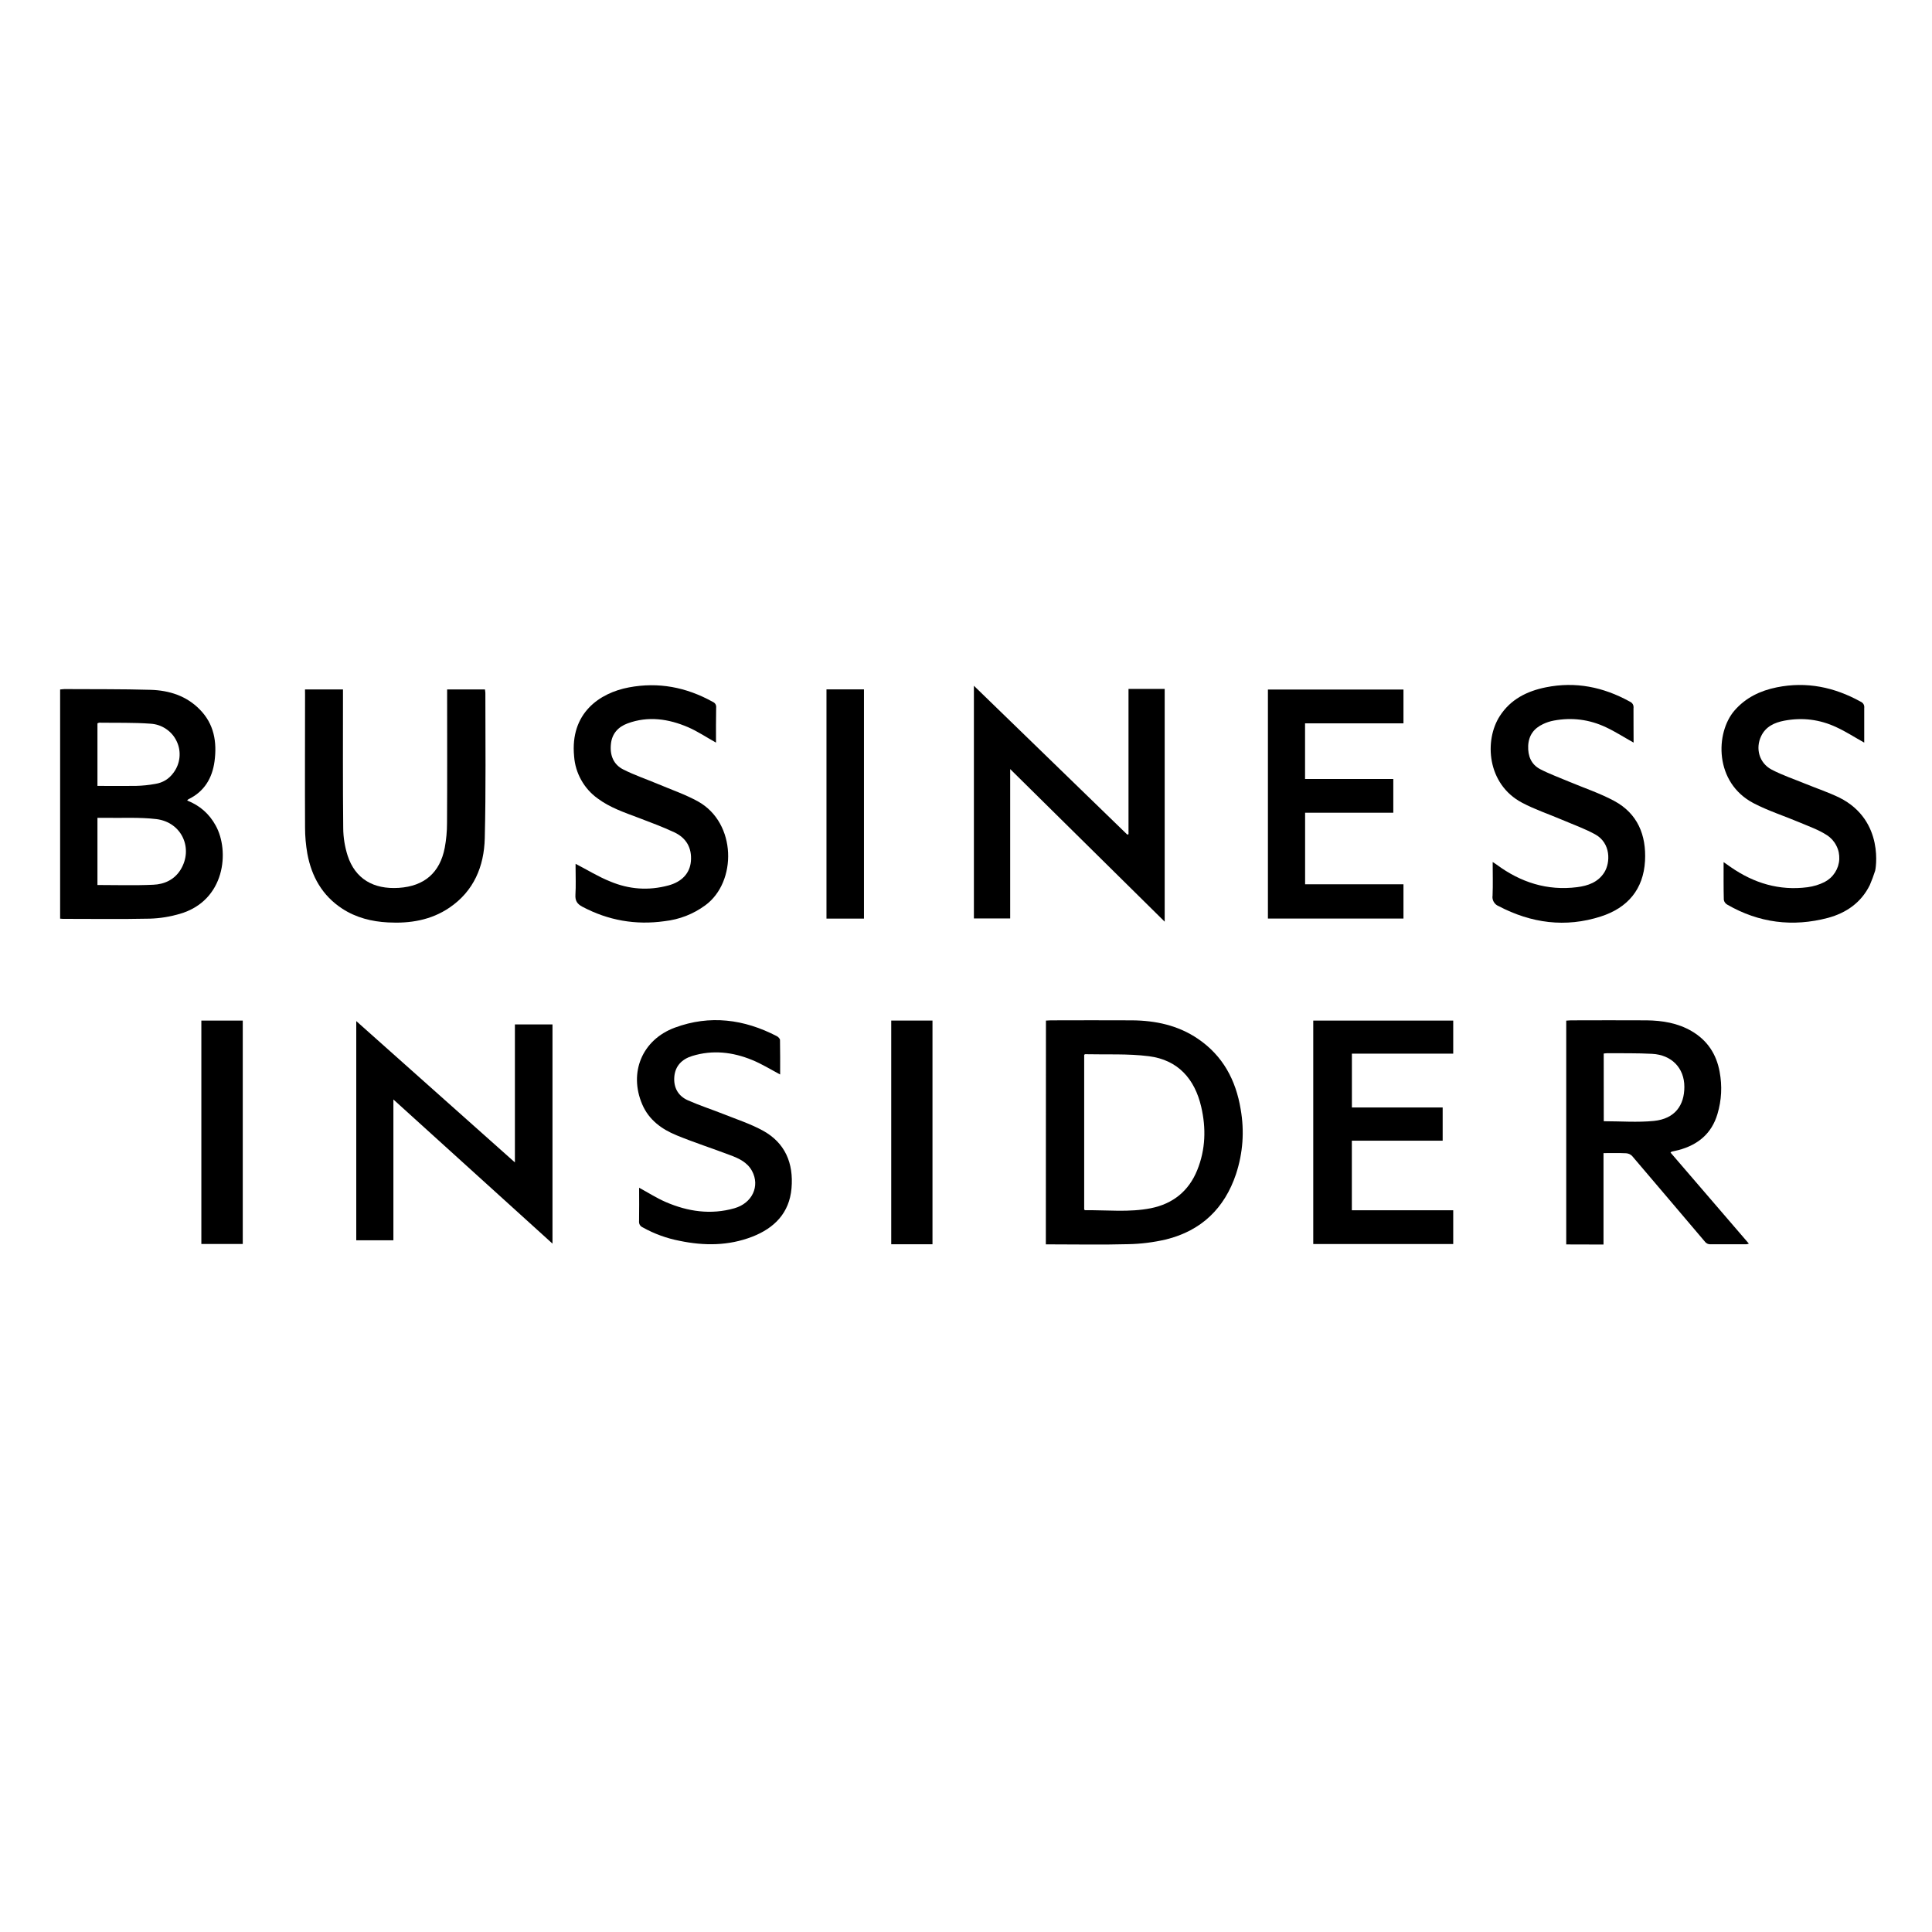
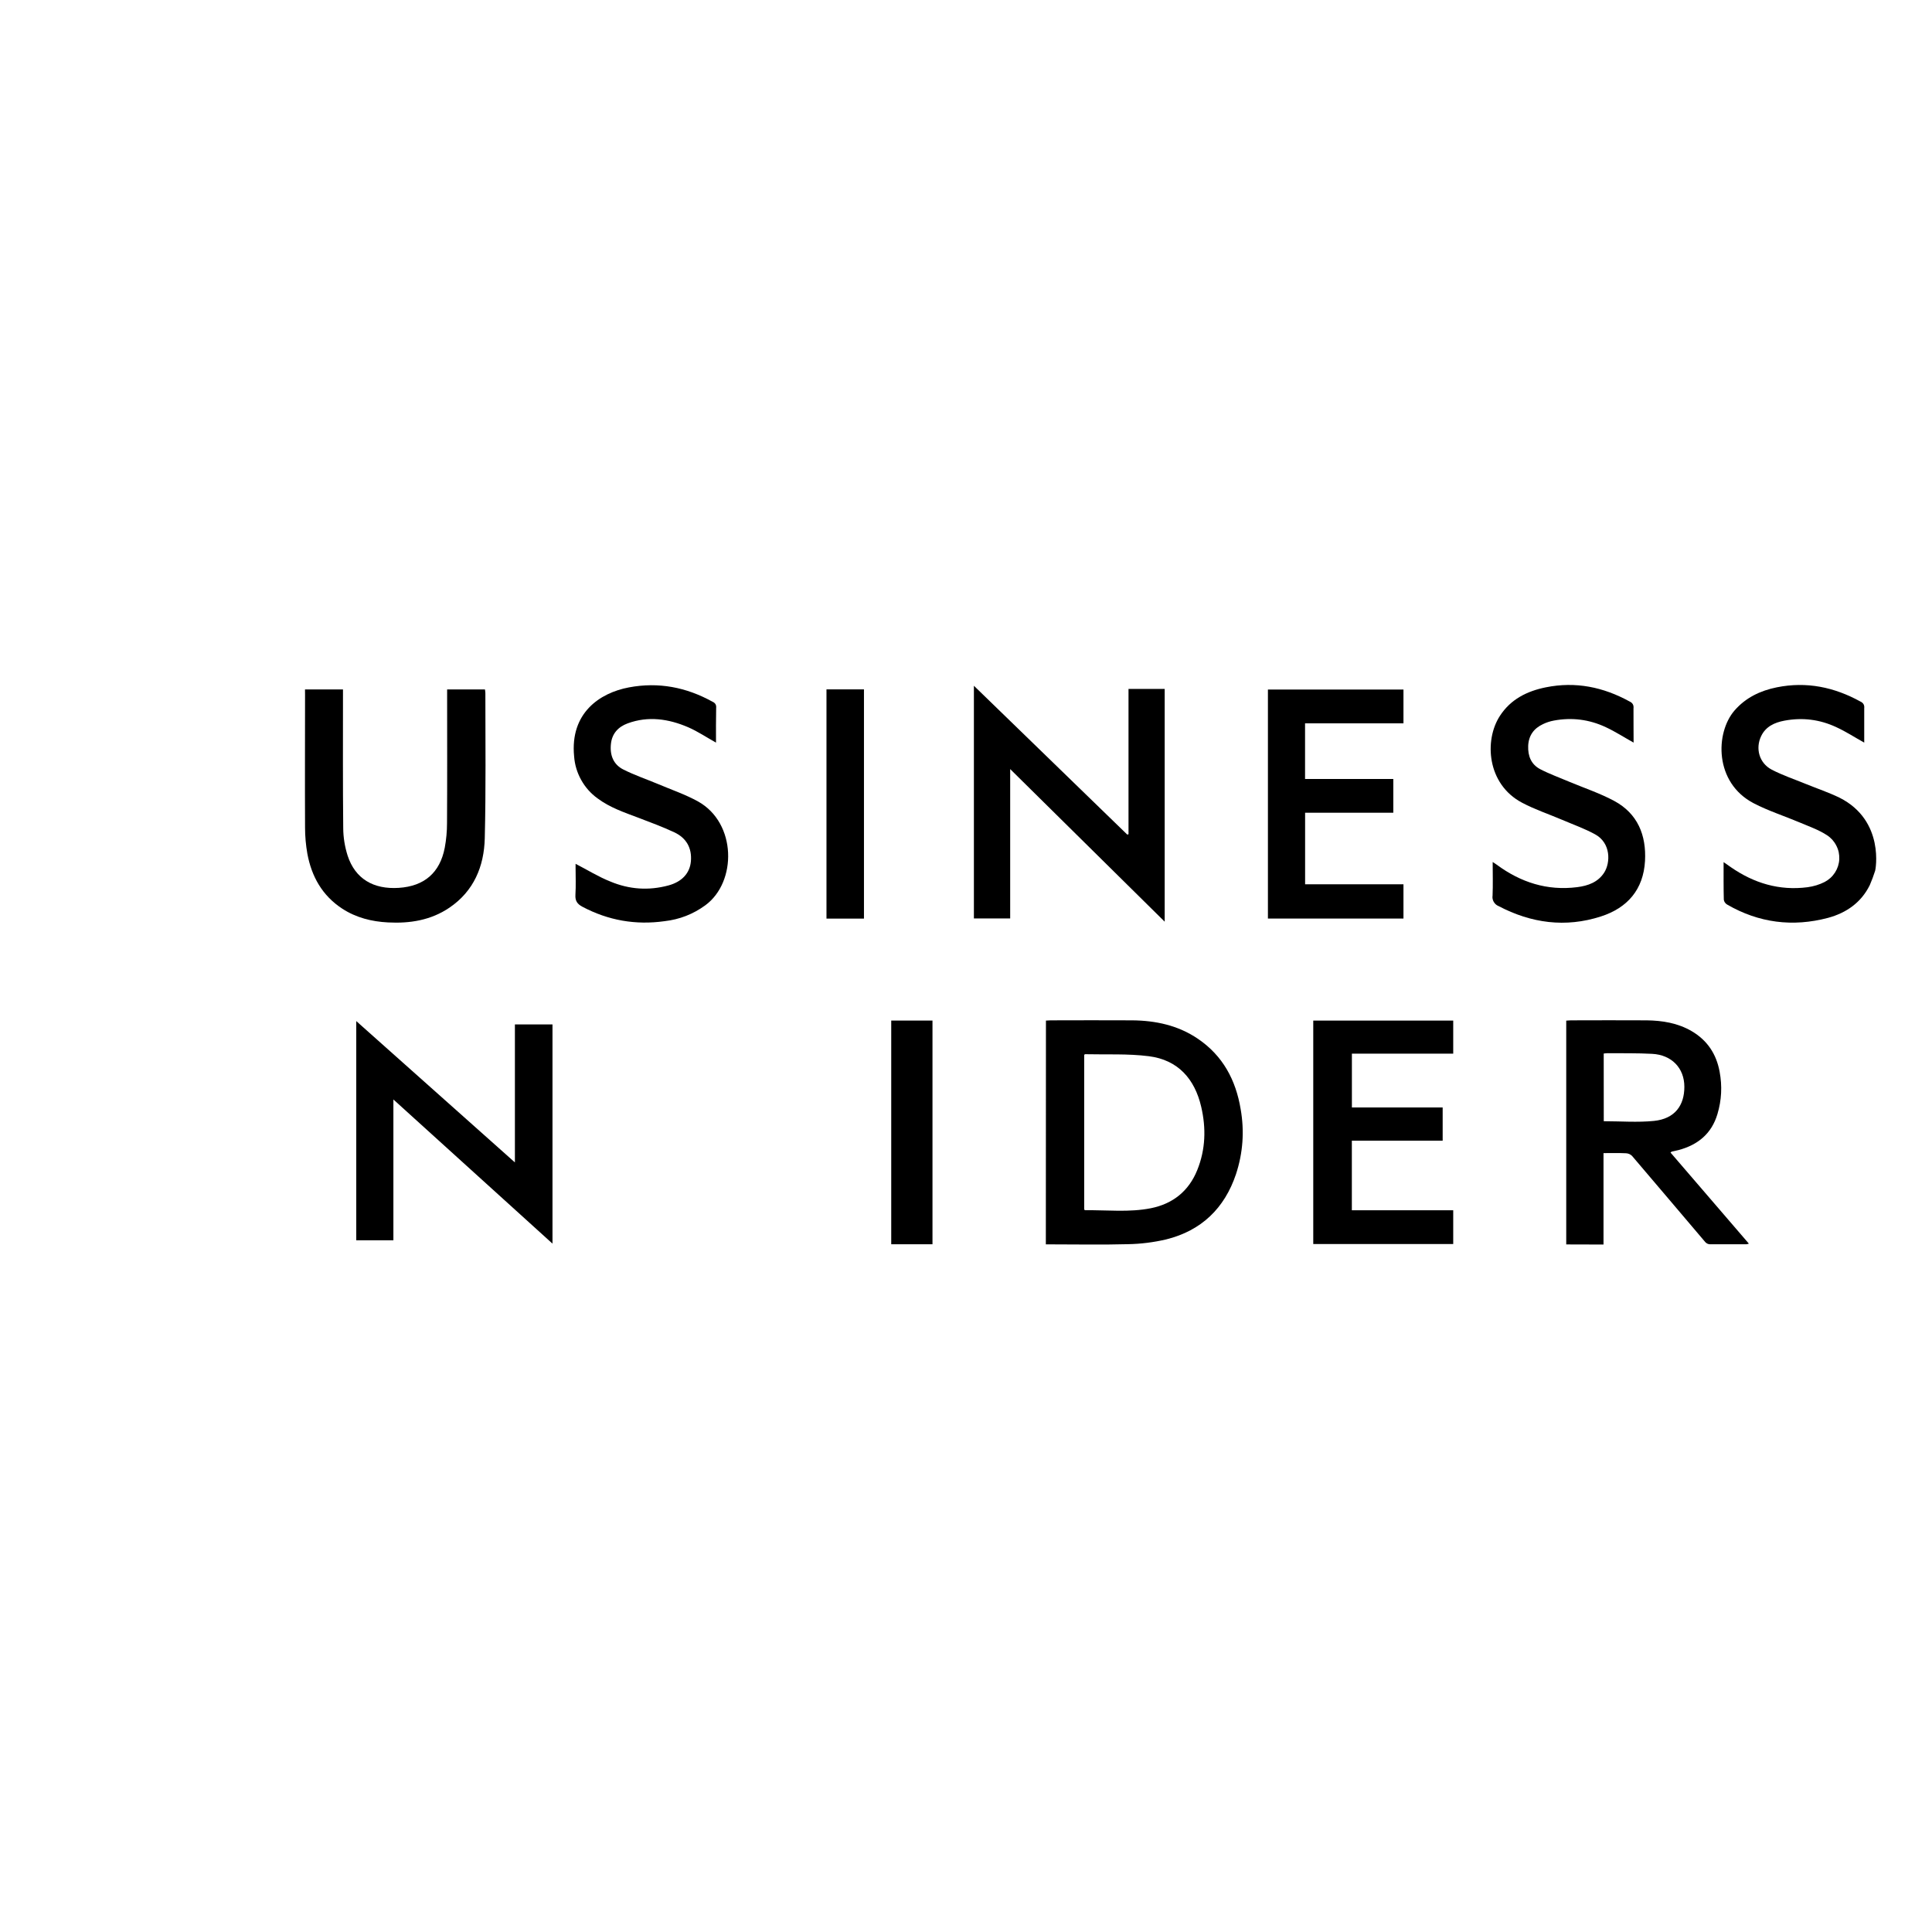
<svg xmlns="http://www.w3.org/2000/svg" width="150" viewBox="0 0 150 150" height="150">
  <defs>
    <clipPath id="a">
      <path d="M 4.668 53.156 L 18 53.156 L 18 72 L 4.668 72 Z M 4.668 53.156" />
    </clipPath>
    <clipPath id="b">
      <path d="M 81 79 L 97 79 L 97 96.656 L 81 96.656 Z M 81 79" />
    </clipPath>
    <clipPath id="c">
      <path d="M 75 53.156 L 91 53.156 L 91 72 L 75 72 Z M 75 53.156" />
    </clipPath>
    <clipPath id="d">
      <path d="M 121 79 L 136 79 L 136 96.656 L 121 96.656 Z M 121 79" />
    </clipPath>
    <clipPath id="e">
      <path d="M 27 79 L 43 79 L 43 96.656 L 27 96.656 Z M 27 79" />
    </clipPath>
    <clipPath id="f">
      <path d="M 23 53.156 L 38 53.156 L 38 72 L 23 72 Z M 23 53.156" />
    </clipPath>
    <clipPath id="g">
      <path d="M 101 79 L 113 79 L 113 96.656 L 101 96.656 Z M 101 79" />
    </clipPath>
    <clipPath id="h">
      <path d="M 98 53.156 L 109 53.156 L 109 72 L 98 72 Z M 98 53.156" />
    </clipPath>
    <clipPath id="i">
      <path d="M 133 53.156 L 145.668 53.156 L 145.668 72 L 133 72 Z M 133 53.156" />
    </clipPath>
    <clipPath id="j">
      <path d="M 115 53.156 L 128 53.156 L 128 72 L 115 72 Z M 115 53.156" />
    </clipPath>
    <clipPath id="k">
      <path d="M 44 53.156 L 57 53.156 L 57 72 L 44 72 Z M 44 53.156" />
    </clipPath>
    <clipPath id="l">
-       <path d="M 49 79 L 62 79 L 62 96.656 L 49 96.656 Z M 49 79" />
-     </clipPath>
+       </clipPath>
    <clipPath id="m">
-       <path d="M 15 79 L 19 79 L 19 96.656 L 15 96.656 Z M 15 79" />
-     </clipPath>
+       </clipPath>
    <clipPath id="n">
      <path d="M 69 79 L 73 79 L 73 96.656 L 69 96.656 Z M 69 79" />
    </clipPath>
    <clipPath id="o">
      <path d="M 64 53.156 L 68 53.156 L 68 72 L 64 72 Z M 64 53.156" />
    </clipPath>
  </defs>
  <g clip-path="url(#a)">
-     <path d="M 14.531 62.152 C 15.508 62.535 16.25 63.184 16.75 64.102 C 17.836 66.066 17.5 69.934 13.945 70.957 C 13.191 71.176 12.418 71.301 11.629 71.324 C 9.418 71.371 7.207 71.34 4.996 71.34 C 4.906 71.34 4.816 71.34 4.668 71.324 L 4.668 53.531 C 4.809 53.52 4.906 53.5 5.008 53.5 C 7.242 53.516 9.48 53.492 11.715 53.559 C 13.141 53.605 14.469 54.023 15.504 55.078 C 16.625 56.207 16.855 57.613 16.656 59.109 C 16.48 60.41 15.867 61.457 14.625 62.055 C 14.594 62.07 14.574 62.105 14.531 62.152 Z M 7.566 68.711 C 9.039 68.711 10.473 68.758 11.902 68.691 C 12.762 68.656 13.535 68.301 14.016 67.531 C 15.039 65.871 14.105 63.828 12.133 63.594 C 10.82 63.438 9.48 63.52 8.148 63.496 C 7.961 63.496 7.773 63.496 7.566 63.496 Z M 7.566 61.016 C 8.594 61.016 9.582 61.031 10.555 61.016 C 11.059 61.004 11.559 60.953 12.051 60.863 C 12.645 60.77 13.117 60.48 13.469 59.996 C 13.73 59.645 13.887 59.25 13.934 58.816 C 13.977 58.379 13.91 57.961 13.723 57.566 C 13.539 57.168 13.262 56.844 12.898 56.598 C 12.535 56.352 12.133 56.215 11.691 56.188 C 10.367 56.09 9.035 56.129 7.703 56.109 C 7.656 56.121 7.609 56.137 7.566 56.16 Z M 7.566 61.016" />
-   </g>
+     </g>
  <g clip-path="url(#b)">
    <path d="M 81.207 79.238 C 81.344 79.238 81.457 79.219 81.57 79.219 C 83.676 79.219 85.785 79.203 87.895 79.219 C 89.719 79.234 91.465 79.605 93 80.648 C 94.945 81.965 95.949 83.855 96.324 86.113 C 96.625 87.828 96.504 89.512 95.961 91.164 C 95.07 93.816 93.273 95.547 90.543 96.227 C 89.559 96.457 88.566 96.582 87.559 96.598 C 85.594 96.652 83.625 96.613 81.656 96.613 L 81.199 96.613 Z M 84.176 93.914 C 84.215 93.934 84.234 93.961 84.258 93.961 C 85.965 93.941 87.672 94.141 89.359 93.805 C 91.066 93.461 92.297 92.473 92.953 90.848 C 93.602 89.246 93.648 87.59 93.262 85.934 C 92.762 83.773 91.461 82.289 89.195 82.004 C 87.566 81.797 85.898 81.887 84.246 81.848 C 84.227 81.848 84.207 81.875 84.176 81.898 Z M 84.176 93.914" />
  </g>
  <g clip-path="url(#c)">
    <path d="M 87.617 64.77 L 87.617 53.488 L 90.426 53.488 L 90.426 71.559 L 78.43 59.711 L 78.43 71.309 L 75.613 71.309 L 75.613 53.242 L 87.52 64.797 Z M 87.617 64.77" />
  </g>
  <g clip-path="url(#d)">
    <path d="M 124.496 89.527 L 124.496 96.625 C 123.203 96.625 121.602 96.617 121.602 96.617 L 121.602 79.242 C 121.758 79.234 121.867 79.219 121.98 79.219 C 123.93 79.219 125.887 79.203 127.84 79.219 C 129.062 79.234 130.258 79.426 131.336 80.055 C 132.559 80.77 133.262 81.84 133.512 83.215 C 133.719 84.32 133.664 85.41 133.344 86.488 C 132.895 88.012 131.828 88.887 130.328 89.289 C 130.152 89.336 129.973 89.367 129.797 89.41 C 129.777 89.41 129.758 89.438 129.699 89.484 L 135.781 96.555 C 135.719 96.578 135.652 96.598 135.586 96.605 C 134.641 96.605 133.699 96.605 132.754 96.605 C 132.613 96.598 132.5 96.543 132.402 96.441 C 130.508 94.215 128.625 91.984 126.727 89.762 C 126.598 89.625 126.438 89.551 126.25 89.539 C 125.691 89.512 125.121 89.527 124.496 89.527 Z M 124.516 87.051 C 125.84 87.051 127.141 87.156 128.418 87.027 C 130.047 86.859 130.777 85.809 130.773 84.379 C 130.773 82.91 129.773 81.898 128.273 81.82 C 127.125 81.758 125.973 81.781 124.82 81.77 C 124.719 81.773 124.613 81.781 124.512 81.797 Z M 124.516 87.051" />
  </g>
  <g clip-path="url(#e)">
    <path d="M 30.543 96.297 L 27.66 96.297 L 27.66 79.277 L 39.977 90.25 L 39.977 79.535 L 42.895 79.535 L 42.895 96.555 L 30.543 85.363 Z M 30.543 96.297" />
  </g>
  <g clip-path="url(#f)">
    <path d="M 23.68 53.527 L 26.629 53.527 L 26.629 54.004 C 26.629 57.434 26.613 60.859 26.648 64.289 C 26.652 65.023 26.77 65.738 26.992 66.438 C 27.578 68.223 28.984 69.062 30.961 68.934 C 32.938 68.805 34.156 67.766 34.531 65.816 C 34.648 65.184 34.707 64.547 34.707 63.906 C 34.727 60.609 34.715 57.309 34.715 54.008 L 34.715 53.527 L 37.652 53.527 C 37.664 53.633 37.684 53.719 37.684 53.805 C 37.684 57.566 37.73 61.332 37.637 65.09 C 37.582 67.262 36.793 69.184 34.891 70.473 C 33.453 71.449 31.824 71.707 30.125 71.617 C 28.855 71.551 27.648 71.25 26.57 70.547 C 25.02 69.535 24.191 68.051 23.863 66.281 C 23.746 65.609 23.684 64.938 23.684 64.254 C 23.668 60.816 23.684 57.375 23.684 53.934 Z M 23.68 53.527" />
  </g>
  <g clip-path="url(#g)">
    <path d="M 101.961 79.238 L 112.828 79.238 L 112.828 81.805 L 104.961 81.805 L 104.961 85.984 L 112.008 85.984 L 112.008 88.562 L 104.957 88.562 L 104.957 93.965 L 112.828 93.965 L 112.828 96.586 L 101.961 96.586 Z M 101.961 79.238" />
  </g>
  <g clip-path="url(#h)">
    <path d="M 101.328 68.656 L 108.965 68.656 L 108.965 71.316 L 98.441 71.316 L 98.441 53.535 L 108.965 53.535 L 108.965 56.16 L 101.324 56.16 L 101.324 60.48 L 108.176 60.48 L 108.176 63.102 L 101.328 63.102 Z M 101.328 68.656" />
  </g>
  <g clip-path="url(#i)">
    <path d="M 144.738 57.656 C 143.992 57.242 143.312 56.797 142.578 56.461 C 141.289 55.855 139.938 55.688 138.535 55.953 C 137.773 56.098 137.094 56.406 136.738 57.148 C 136.273 58.109 136.586 59.238 137.539 59.746 C 138.391 60.195 139.316 60.5 140.207 60.867 C 141.102 61.23 141.973 61.523 142.816 61.93 C 146.379 63.719 145.602 67.609 145.586 67.605 C 145.465 67.984 145.328 68.352 145.172 68.715 C 144.504 70.074 143.352 70.875 141.93 71.262 C 139.188 71.988 136.555 71.656 134.09 70.227 C 133.949 70.141 133.863 70.016 133.836 69.855 C 133.812 68.906 133.82 67.957 133.82 66.934 L 134.383 67.328 C 136.176 68.57 138.148 69.168 140.34 68.883 C 140.805 68.82 141.246 68.688 141.664 68.477 C 141.828 68.391 141.977 68.285 142.113 68.164 C 142.25 68.039 142.367 67.898 142.469 67.742 C 142.566 67.59 142.645 67.426 142.703 67.25 C 142.758 67.074 142.793 66.895 142.801 66.711 C 142.809 66.527 142.793 66.348 142.758 66.168 C 142.719 65.988 142.656 65.816 142.57 65.652 C 142.488 65.488 142.383 65.336 142.262 65.199 C 142.137 65.062 142 64.945 141.844 64.844 C 141.207 64.426 140.461 64.168 139.754 63.867 C 138.555 63.359 137.301 62.961 136.152 62.363 C 133.09 60.766 133.168 56.902 134.664 55.168 C 135.539 54.16 136.664 53.625 137.953 53.363 C 140.262 52.898 142.41 53.348 144.445 54.469 C 144.668 54.57 144.766 54.746 144.738 54.988 C 144.738 55.871 144.738 56.754 144.738 57.656 Z M 144.738 57.656" />
  </g>
  <g clip-path="url(#j)">
    <path d="M 126.832 57.656 C 126.09 57.242 125.41 56.801 124.68 56.461 C 123.391 55.855 122.043 55.684 120.641 55.945 C 120.348 56 120.066 56.09 119.801 56.219 C 119.086 56.551 118.684 57.105 118.648 57.906 C 118.617 58.703 118.883 59.352 119.582 59.719 C 120.277 60.082 121.066 60.367 121.809 60.684 C 122.984 61.176 124.207 61.582 125.32 62.18 C 127.152 63.164 127.824 64.844 127.719 66.836 C 127.598 69.055 126.359 70.492 124.285 71.156 C 121.543 72.039 118.887 71.68 116.348 70.348 C 116.184 70.281 116.062 70.172 115.973 70.02 C 115.887 69.867 115.855 69.703 115.883 69.531 C 115.918 68.688 115.891 67.832 115.891 66.926 C 116.027 67.016 116.121 67.07 116.203 67.133 C 118.066 68.508 120.125 69.172 122.449 68.879 C 123.293 68.773 124.074 68.496 124.555 67.738 C 125.035 66.98 125.086 65.453 123.836 64.773 C 123.027 64.332 122.148 64.02 121.297 63.656 C 120.254 63.211 119.172 62.852 118.176 62.324 C 115.441 60.883 115.223 57.473 116.449 55.586 C 117.285 54.293 118.551 53.66 120.02 53.363 C 122.328 52.898 124.477 53.34 126.516 54.461 C 126.754 54.566 126.855 54.746 126.824 55.004 C 126.82 55.891 126.832 56.773 126.832 57.656 Z M 126.832 57.656" />
  </g>
  <g clip-path="url(#k)">
    <path d="M 55.59 57.656 C 54.848 57.242 54.168 56.785 53.434 56.465 C 51.91 55.809 50.328 55.574 48.727 56.164 C 47.996 56.434 47.52 56.953 47.434 57.746 C 47.336 58.617 47.613 59.359 48.414 59.754 C 49.262 60.18 50.168 60.488 51.055 60.859 C 52.105 61.305 53.203 61.676 54.199 62.227 C 57.199 63.902 57.223 68.48 54.762 70.285 C 53.816 70.977 52.758 71.387 51.594 71.52 C 49.344 71.836 47.219 71.461 45.215 70.398 C 44.812 70.184 44.648 69.934 44.676 69.473 C 44.719 68.766 44.688 68.059 44.688 67.352 L 44.688 67.066 C 45.594 67.531 46.453 68.07 47.379 68.438 C 48.848 69.055 50.355 69.16 51.895 68.746 C 52.941 68.465 53.562 67.797 53.641 66.871 C 53.73 65.836 53.285 65.055 52.352 64.621 C 51.445 64.195 50.5 63.848 49.559 63.488 C 48.461 63.074 47.348 62.699 46.391 61.984 C 45.863 61.602 45.438 61.121 45.121 60.551 C 44.805 59.98 44.621 59.371 44.574 58.719 C 44.25 55.359 46.562 53.797 48.82 53.371 C 51.129 52.934 53.281 53.355 55.316 54.48 C 55.531 54.574 55.629 54.734 55.602 54.969 C 55.582 55.863 55.59 56.762 55.59 57.656 Z M 55.59 57.656" />
  </g>
  <g clip-path="url(#l)">
    <path d="M 49.621 92.215 C 50.34 92.605 50.988 93.023 51.695 93.328 C 53.402 94.066 55.191 94.332 57.02 93.809 C 58.406 93.414 59.02 92.086 58.387 90.914 C 58.02 90.234 57.352 89.93 56.676 89.68 C 55.305 89.16 53.902 88.707 52.547 88.152 C 51.375 87.676 50.371 86.945 49.859 85.734 C 48.805 83.266 49.859 80.723 52.395 79.785 C 55.121 78.777 57.77 79.129 60.316 80.449 C 60.422 80.504 60.559 80.645 60.559 80.746 C 60.578 81.637 60.57 82.535 60.57 83.422 C 59.832 83.031 59.145 82.602 58.395 82.297 C 56.891 81.68 55.328 81.496 53.738 81.988 C 52.949 82.23 52.418 82.758 52.352 83.613 C 52.289 84.441 52.652 85.09 53.402 85.426 C 54.32 85.832 55.277 86.141 56.211 86.512 C 57.211 86.91 58.25 87.25 59.195 87.762 C 60.969 88.719 61.621 90.324 61.453 92.262 C 61.285 94.172 60.129 95.348 58.398 96.02 C 56.559 96.73 54.672 96.734 52.758 96.336 C 51.754 96.141 50.805 95.797 49.914 95.301 C 49.691 95.199 49.594 95.023 49.617 94.781 C 49.633 93.93 49.621 93.082 49.621 92.215 Z M 49.621 92.215" />
  </g>
  <g clip-path="url(#m)">
    <path d="M 15.633 79.238 L 18.848 79.238 L 18.848 96.582 L 15.633 96.582 Z M 15.633 79.238" />
  </g>
  <g clip-path="url(#n)">
    <path d="M 72.398 96.602 L 69.195 96.602 L 69.195 79.238 L 72.398 79.238 Z M 72.398 96.602" />
  </g>
  <g clip-path="url(#o)">
    <path d="M 64.168 53.523 L 67.078 53.523 L 67.078 71.32 L 64.168 71.32 Z M 64.168 53.523" />
  </g>
</svg>